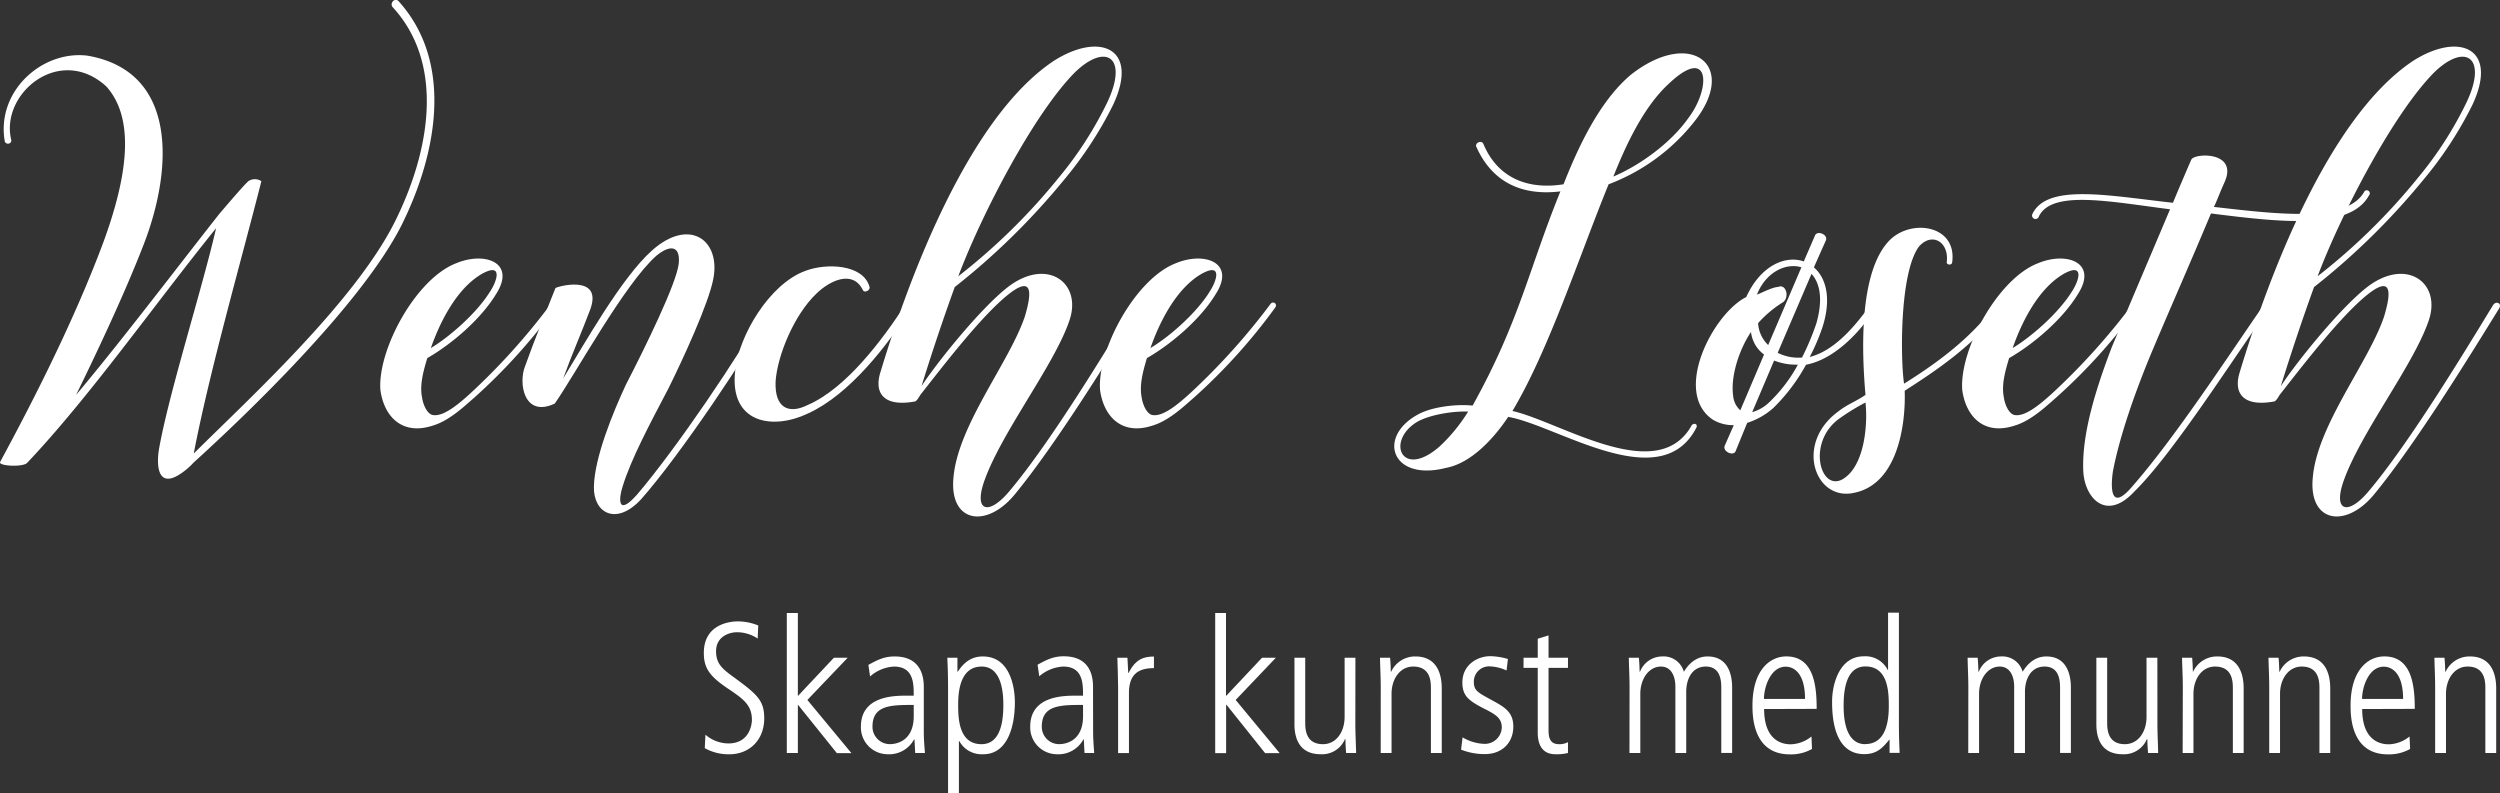
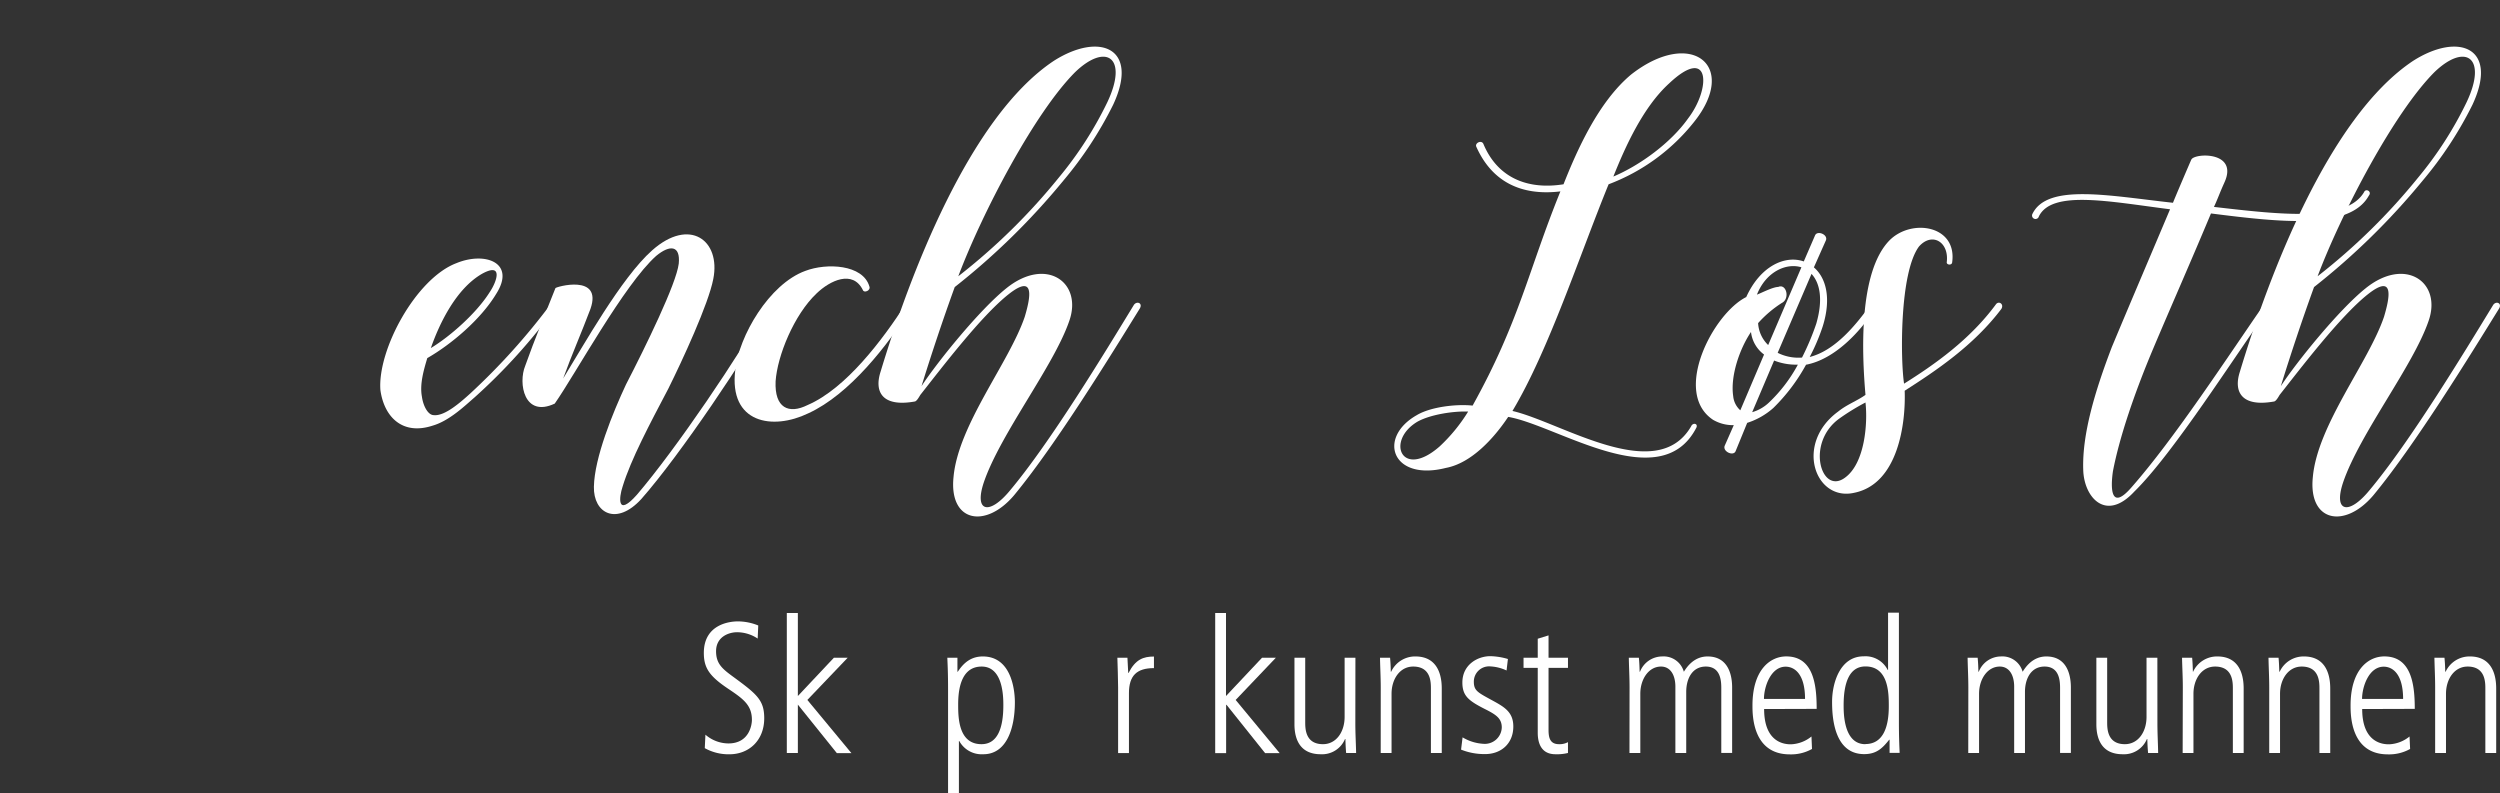
<svg xmlns="http://www.w3.org/2000/svg" id="Layer_1" data-name="Layer 1" viewBox="0 0 611.01 193.88">
  <rect x="0" y="0" width="611.01" height="193.88" fill="#333333" stroke="none" />
  <title>logo_wl_outline_white</title>
-   <path d="M58.18,132.31c-2.18-12.18,9-22.34,20.16-21,22,3.77,20.88,27.26,14.07,45.39C87.33,170,79.5,186.26,75.59,194.23c10.87-12.9,24.94-31.47,35-44.23,1-1.16,5.65-6.67,7.1-8a2.82,2.82,0,0,1,3.19,0c-4.93,19.43-12.76,46.84-16.53,66.56C116.92,196,143.46,171.9,153.46,152c8.7-17.4,12.33-38.72-.58-52.64-.58-1,.58-2.18,1.45-1.45,13.49,14.79,9.72,37,.73,55-10,19.58-38.29,46.56-50.76,57.87a17,17,0,0,1-3.92,3.19c-5.22,2.9-5.07-3.48-4.49-6.67,2.46-13.78,10.58-39.16,13.92-53.81-15.23,18.86-30.89,41.19-46.12,57.29-.87,1.16-7.1.87-6.67-.15,5.95-11,17.55-32.92,25.38-54.09,5.37-14.8,8-29.44.58-37.71-11.46-10.44-26.1,1.89-23.2,13.2A.83.83,0,0,1,58.18,132.31Z" transform="translate(-57 -97.71)" style="fill:#fff" />
  <path d="M160.12,194.67c.29,2.17,1.45,4.5,2.9,4.5,2.62.29,6.39-3,9-5.37a160.53,160.53,0,0,0,19.57-21.75c.58-.88,1.89-.15,1.17.87a140.08,140.08,0,0,1-19.87,22c-2.32,2-6.09,5.65-10.16,6.82-7.54,2.46-11.89-2.32-12.76-8.71-.72-9.86,8.7-27.26,18.57-31,7-2.9,14.64-.15,9.71,7.54-3.77,6.24-11,12.33-16.82,15.66C160.56,188.14,159.54,191.62,160.12,194.67Zm16.54-25.52c1.88-2.76,3.33-7.4-1.89-4.5-6.23,3.62-10.29,11.89-12.47,18.13C167.09,179.88,173.47,174.22,176.66,169.15Z" transform="translate(-57 -97.71)" style="fill:#fff" />
  <path d="M185.36,187.13c2.31-6.53,4.93-12.76,7.39-19,0-.29,11.6-3.63,8.56,5.08-2.18,5.8-4.5,11-6.67,17,4.93-8,14.21-24.65,21.75-31.32,9.14-8.12,16.82-2.47,14.94,7-1.16,6.09-7.54,19.87-11,26.83-4.5,8.56-9.14,17.26-11.17,23.93-.87,2.61-1.45,7.54,3.48,2,9.57-11.17,25.09-34.08,32-46.55.73-1.17,2.32-.88,1.74.29-7.11,12.61-23.06,36.4-32.63,47.27-6.09,6.67-11.75,3.48-11.6-3,.14-7.11,4.64-18.13,7.83-24.95,4.79-9.28,12.33-24.65,12.91-29.58.43-4.5-2.18-4.64-5.51-1.89-7.84,7-19.73,28.86-24.8,36.11C185.06,199.89,183.62,191.33,185.36,187.13Z" transform="translate(-57 -97.71)" style="fill:#fff" />
  <path d="M267.87,168.56c-2.47-4.93-8-2.32-11.31.88-5.51,5.22-9.57,15.22-10,21.46-.29,6.52,3.19,8.12,7.83,5.8,9.43-4.06,18.42-16.1,23.93-24.65.58-.73,2.18-.15,1.45.87-5.8,9.13-15.08,21.17-25.23,25.81-8.7,4.21-19.44,2.47-17.84-10.59.87-8.26,8.27-21,17.11-24.22,5.22-2,14.07-1.59,15.66,3.77C269.9,168.71,268.16,169.44,267.87,168.56Z" transform="translate(-57 -97.71)" style="fill:#fff" />
  <path d="M272.21,188.58c7-23.21,21.61-62.22,42.35-76,11.17-7.11,21-3.2,14.5,10.73a92.83,92.83,0,0,1-12.18,18.56,171.41,171.41,0,0,1-26.54,26c-2.9,8-5.65,16.24-8.12,24.22,3.77-5.8,14.21-18.71,20.74-23.93,9.72-7.83,18.71-1.45,15.37,8-3.77,11-16.82,27.55-20.88,39.44-2.47,7.4,1.45,8,6.38,2,9.86-11.74,23.06-33.5,30.31-45.39.73-1,2.18-.43,1.45.87-7,11.31-20.45,33.21-30.75,45.68-7,8.27-15.95,6.53-14.79-4.49,1.16-12.76,13.63-28,17.41-39.16,1.16-3.92,2.9-10.88-3.92-5.51S286.86,188,281.93,194.23c-.43.73-.87,1.46-1.3,1.6C272.65,197.28,270.62,193.51,272.21,188.58Zm19-23.35A150.4,150.4,0,0,0,315.87,141a90.33,90.33,0,0,0,11.75-18.27c5.22-11-.3-14.65-7.84-7.4C309.78,125.35,297,149.86,291.21,165.23Z" transform="translate(-57 -97.71)" style="fill:#fff" />
-   <path d="M336,194.67c.29,2.17,1.45,4.5,2.9,4.5,2.61.29,6.38-3,9-5.37a161.38,161.38,0,0,0,19.58-21.75c.58-.88,1.89-.15,1.16.87a139.58,139.58,0,0,1-19.87,22c-2.32,2-6.09,5.65-10.15,6.82-7.54,2.46-11.89-2.32-12.76-8.71-.73-9.86,8.7-27.26,18.56-31,7-2.9,14.65-.15,9.72,7.54-3.77,6.24-11,12.33-16.83,15.66C336.45,188.14,335.44,191.62,336,194.67Zm16.53-25.52c1.89-2.76,3.34-7.4-1.88-4.5-6.24,3.62-10.3,11.89-12.48,18.13C343,179.88,349.36,174.22,352.55,169.15Z" transform="translate(-57 -97.71)" style="fill:#fff" />
  <path d="M419.55,132.89c3.33,8,10.44,11.31,19.58,9.86,3.33-8.41,8.55-20.16,16.53-26.83,14.65-11.46,26.39-2.17,15.37,11.6a48.51,48.51,0,0,1-20.88,15.23c-7.11,17.4-14.65,40.61-23.5,55.4,11.9,2.76,35.24,18.27,43.66,3.77.43-1,1.74-.72,1.3.29-8.7,17-34.08-.58-46-2.61-3.48,5.22-9,11.31-15.23,12.47-13.2,3.34-16.82-7.39-7.11-12.9,3.34-2,9.58-2.76,13.64-2.33,11.45-20.59,13.63-33.06,21.46-52.35-9.72,1.16-16.82-2.46-20.59-11C417.52,132.6,419.11,131.87,419.55,132.89Zm-16.1,67.87c-7.83,4.64-3.92,14.21,5.37,6.09a40.72,40.72,0,0,0,7-8.55C412.3,198.15,406.64,199,403.45,200.76Zm66.13-74.11c5.66-7.39,5.37-18-4.64-8.55-6.38,5.8-10.73,15.51-13.63,22.76C457.83,138.11,465.38,132.6,469.58,126.65Z" transform="translate(-57 -97.71)" style="fill:#fff" />
  <path d="M481.18,208c-.58,1.31-3.34,0-2.61-1.45l2.17-4.93a9.67,9.67,0,0,1-5.07-1.31c-10-6.67,0-25.95,8.12-30,3.48-7.68,9.57-10.29,14.06-8.7l2.76-6.38c.58-1.3,3.33-.14,2.61,1.31l-2.9,6.52c2.9,2.47,4.35,7.4,2.18,14.36a49.3,49.3,0,0,1-3.2,7.54c6.24-1.59,11.32-7.83,14.94-12.9.58-.88,1.74,0,1.16.87-3.62,5.8-10,12.61-17,13.92a44.87,44.87,0,0,1-8,10.58,17.7,17.7,0,0,1-6.38,3.63Zm-.58-13.49a5.28,5.28,0,0,0,1.74,3.48l5.8-13.63a8,8,0,0,1-3.19-5.51C482.19,182.92,479.87,189.59,480.6,194.52Zm15.8-7.68a14.7,14.7,0,0,1-5.8-1l-5.36,12.62a9.94,9.94,0,0,0,4.06-2.32A36.56,36.56,0,0,0,496.4,186.84Zm-4.78-19c2-.87,2.9,2.9.87,3.92a27.94,27.94,0,0,0-5.8,4.93,8.05,8.05,0,0,0,2.46,5.36l8.12-19c-3.77-1.16-8.7,1.16-10.87,6.68C487.56,169.29,490.31,167.84,491.62,167.84Zm9.28,9c1.74-6,.87-10-1.16-12.18l-8.27,19.29a11.3,11.3,0,0,0,5.95,1.16A63.2,63.2,0,0,0,500.9,176.83Z" transform="translate(-57 -97.71)" style="fill:#fff" />
  <path d="M532.8,161.75c.58-4.93-3.62-7.4-6.81-3.77-4.79,6.52-4.5,27.84-3.63,33.5,7.4-4.64,16.1-10.73,22.48-19.43.72-.88,2,0,1.3,1.16-6.81,9-15.95,15.08-23.63,20,.29,8-1.6,22.77-12.33,24.94-9.57,2.18-14.65-12-3.92-19.86,2.18-1.75,4.64-2.61,6.67-4.07-.87-10-1.74-29.87,5.81-37.7,5.36-5.51,16.67-3.77,15.37,5.36C534,162.62,532.66,162.47,532.8,161.75ZM506.55,200c-8.26,5.94-4.49,18.7,1.31,14.5,4.93-3.48,5.65-13.34,5.07-18.42A55.33,55.33,0,0,0,506.55,200Z" transform="translate(-57 -97.71)" style="fill:#fff" />
-   <path d="M546.72,194.67c.29,2.17,1.45,4.5,2.9,4.5,2.61.29,6.38-3,9-5.37a161.38,161.38,0,0,0,19.58-21.75c.58-.88,1.89-.15,1.16.87a139.08,139.08,0,0,1-19.87,22c-2.32,2-6.09,5.65-10.15,6.82-7.54,2.46-11.89-2.32-12.76-8.71-.72-9.86,8.7-27.26,18.56-31,7-2.9,14.65-.15,9.72,7.54-3.77,6.24-11,12.33-16.82,15.66C547.16,188.14,546.14,191.62,546.72,194.67Zm16.54-25.52c1.88-2.76,3.33-7.4-1.89-4.5-6.24,3.62-10.3,11.89-12.47,18.13C553.68,179.88,560.06,174.22,563.26,169.15Z" transform="translate(-57 -97.71)" style="fill:#fff" />
  <path d="M573.4,212.94c-.58,4.06-.58,9.86,4.64,3.77,10.44-11.89,23.21-31.47,32.34-44.66.73-.88,2.18-.58,1.74.29-8.7,12-23.78,36-33.5,45.53-7,7.55-12.32,1.31-12.47-5.36-.29-8.7,2.9-19.29,7-30,4.79-11.46,9.57-22.63,14.22-33.65-14.8-1.88-28.87-4.78-32.06,1.74a.85.85,0,1,1-1.59-.58c3.62-7.54,18.56-4.49,34.37-2.75,0-.15,4.64-11,4.5-10.59.87-1.6,11.45-2,8.12,5.51-1.31,2.9-1.6,3.92-2.61,6.09,16.38,1.89,32.34,3.77,36.69-3.62.43-1,2-.15,1.16.87-4.64,8.41-21.47,6.52-38.58,4.35-4.78,11.45-9.72,22.62-14.07,32.92C578.77,193.51,575,204.53,573.4,212.94Z" transform="translate(-57 -97.71)" style="fill:#fff" />
  <path d="M604.43,188.58c7-23.21,21.61-62.22,42.35-76,11.17-7.11,21-3.2,14.5,10.73a92.83,92.83,0,0,1-12.18,18.56,171.41,171.41,0,0,1-26.54,26c-2.9,8-5.65,16.24-8.12,24.22,3.77-5.8,14.21-18.71,20.74-23.93,9.72-7.83,18.71-1.45,15.37,8-3.77,11-16.82,27.55-20.88,39.44-2.47,7.4,1.45,8,6.38,2,9.86-11.74,23.06-33.5,30.31-45.39.72-1,2.17-.43,1.45.87-7,11.31-20.45,33.21-30.75,45.68-7,8.27-15.95,6.53-14.79-4.49,1.16-12.76,13.63-28,17.4-39.16,1.16-3.92,2.91-10.88-3.91-5.51S619.08,188,614.15,194.23c-.43.73-.87,1.46-1.31,1.6C604.87,197.28,602.84,193.51,604.43,188.58Zm19-23.35A150.79,150.79,0,0,0,648.09,141a89.83,89.83,0,0,0,11.74-18.27c5.22-11-.29-14.65-7.83-7.4C642,125.35,629.23,149.86,623.43,165.23Z" transform="translate(-57 -97.71)" style="fill:#fff" />
  <path d="M229.41,277.27a8.69,8.69,0,0,0,5.61,2.14c5.11,0,5.75-4.56,5.75-5.75,0-3.69-2.19-5.2-6-7.75-4.43-3-5.75-5-5.75-8.62,0-7.07,6.43-7.71,8.3-7.71a13.25,13.25,0,0,1,5,1l-.14,3.2a9.11,9.11,0,0,0-5.06-1.55c-1.83,0-5.11,1-5.11,4.65,0,3.14,1.64,4.38,4.38,6.38,5.65,4.15,7.39,5.61,7.39,10,0,5.34-3.65,8.8-8.53,8.8a11.91,11.91,0,0,1-6-1.5Z" transform="translate(-57 -97.71)" style="fill:#fff" />
  <path d="M249.3,247.53H252v20.29l8.8-9.35h3.37l-9.85,10.31,10.77,13h-3.56L252,269.92H252v11.82H249.3Z" transform="translate(-57 -97.71)" style="fill:#fff" />
-   <path d="M282.78,276.54c0,1.73.14,3.46.28,5.2h-2.38l-.18-3.33h-.09a6.93,6.93,0,0,1-6.52,3.64,6.56,6.56,0,0,1-6.48-6.75c0-7.43,7.89-7.57,11.22-7.57h1.69c0-2.92,0-7.11-4.84-7.11a9.61,9.61,0,0,0-5.83,2.42l-.41-2.83c2.18-1.19,3.83-2.06,6.38-2.06,7.16,0,7.16,6,7.16,7.71ZM280.32,270c-5.47,0-10.08,0-10.08,5.29a4.24,4.24,0,0,0,4.29,4.29c1.23,0,5.79-.5,5.79-6.84Z" transform="translate(-57 -97.71)" style="fill:#fff" />
  <path d="M288.71,266.18c0-3.65-.09-5.7-.18-7.71H291v3.42h.09c1.55-2.41,3.46-3.74,6.11-3.74,7.57,0,7.84,9.58,7.84,11.18,0,6.61-2.14,12.72-7.7,12.72a6.24,6.24,0,0,1-5.89-3.23h-.09v12.77h-2.65Zm8.21-5.56c-4.51,0-5.74,4.47-5.74,9.21,0,3.1,0,9.76,5.7,9.76,4,0,5.34-4.1,5.34-9.48C302.22,268.19,302.22,260.62,296.92,260.62Z" transform="translate(-57 -97.71)" style="fill:#fff" />
-   <path d="M324.16,276.54c0,1.73.14,3.46.27,5.2h-2.37l-.18-3.33h-.09a6.93,6.93,0,0,1-6.53,3.64,6.56,6.56,0,0,1-6.47-6.75c0-7.43,7.89-7.57,11.22-7.57h1.69c0-2.92,0-7.11-4.84-7.11A9.68,9.68,0,0,0,311,263l-.41-2.83c2.19-1.19,3.83-2.06,6.39-2.06,7.16,0,7.16,6,7.16,7.71ZM321.7,270c-5.48,0-10.08,0-10.08,5.29a4.23,4.23,0,0,0,4.28,4.29c1.23,0,5.8-.5,5.8-6.84Z" transform="translate(-57 -97.71)" style="fill:#fff" />
  <path d="M330.27,265.68c0-2.42-.13-4.79-.18-7.21h2.46c.05,1.37.14,2.74.19,3.7h.09c1.69-3.33,3.65-4,6.2-4V261c-4.19,0-6.11,1.83-6.11,6.11v14.65h-2.65Z" transform="translate(-57 -97.71)" style="fill:#fff" />
  <path d="M354,247.53h2.64v20.29l8.8-9.35h3.38L359,268.78l10.76,13h-3.56l-9.44-11.82h-.09v11.82H354Z" transform="translate(-57 -97.71)" style="fill:#fff" />
  <path d="M388.25,274.53c0,2.42.14,4.79.19,7.21H386c-.09-1.05-.13-1.74-.18-3.42h-.09a6.07,6.07,0,0,1-5.93,3.73c-5.06,0-6.43-3.64-6.43-7.34V258.47H376v15.69c0,1.6,0,5.43,4.34,5.43,3.24,0,5.29-3,5.29-6.66V258.47h2.64Z" transform="translate(-57 -97.71)" style="fill:#fff" />
  <path d="M394.46,265.68c0-2.42-.14-4.79-.18-7.21h2.46c.09,1,.14,1.74.18,3.42H397a6.44,6.44,0,0,1,5.93-3.74c6.44,0,6.44,6.44,6.44,8v15.6h-2.65V266.05c0-1.6,0-5.43-4.33-5.43-3.24,0-5.29,3.05-5.29,6.66v14.46h-2.65Z" transform="translate(-57 -97.71)" style="fill:#fff" />
  <path d="M425.21,261.58a10.48,10.48,0,0,0-4-1,3.73,3.73,0,0,0-4,3.69c0,2.15.82,2.6,4,4.34s5.65,2.92,5.65,6.65c0,4.2-3,6.75-6.88,6.75a15.28,15.28,0,0,1-5.89-1.09l.37-3a11.06,11.06,0,0,0,5.29,1.59,4.14,4.14,0,0,0,4.29-4c0-2.24-1.42-3.15-4.15-4.52-3.93-2-5.48-3.19-5.48-6.47,0-4.38,3.74-6.44,6.84-6.44a16.53,16.53,0,0,1,4.29.69Z" transform="translate(-57 -97.71)" style="fill:#fff" />
  <path d="M435.47,253v5.47h4.75v2.47h-4.75v15.14c0,1.87.32,3.51,2.56,3.51a4.25,4.25,0,0,0,2.19-.5v2.65a11.17,11.17,0,0,1-3.06.31c-3.42,0-4.33-2.64-4.33-5.24V260.94h-3.47v-2.47h3.47v-4.65Z" transform="translate(-57 -97.71)" style="fill:#fff" />
  <path d="M455.27,265.68c0-2.42-.14-4.79-.18-7.21h2.46c.09,1,.14,1.74.18,3.42h.09a5.85,5.85,0,0,1,5.39-3.74,5.13,5.13,0,0,1,5.33,3.74c.69-1.09,2.42-3.74,5.8-3.74,4.69,0,6,3.93,6,7.58v16h-2.65V266.05c0-1.6,0-5.43-3.78-5.43-3.29,0-4.79,2.92-4.79,6.2v14.92h-2.65v-16.2c0-3-1.32-4.92-3.51-4.92-3,0-5.06,3.05-5.06,6.66v14.46h-2.65Z" transform="translate(-57 -97.71)" style="fill:#fff" />
  <path d="M488.16,271c0,8.62,5.52,8.62,6.57,8.62a8.47,8.47,0,0,0,5-1.91l.13,3.05a10.42,10.42,0,0,1-5.42,1.32c-9.13,0-9.13-9.62-9.13-11.94,0-8.76,4.34-12,8.26-12,6.75,0,7.43,7.17,7.43,12.82Zm10-2.46c0-6.16-2.6-7.89-4.75-7.89-3.6,0-5.29,4.88-5.29,7.89Z" transform="translate(-57 -97.71)" style="fill:#fff" />
  <path d="M521.1,274c0,3.65.09,5.7.18,7.71h-2.46v-3.2h-.1c-1.73,2.19-3.19,3.51-6.11,3.51-7.57,0-7.84-9.57-7.84-12.81,0-4.43,1.87-11.09,7.71-11.09a6.07,6.07,0,0,1,5.88,3.33h.09v-14h2.65Zm-8.21,5.56c4.51,0,5.74-4.47,5.74-9.21,0-3.1,0-9.76-5.7-9.76-4,0-5.34,4.1-5.34,9.49C507.59,272,507.59,279.59,512.89,279.59Z" transform="translate(-57 -97.71)" style="fill:#fff" />
  <path d="M538.07,265.68c0-2.42-.14-4.79-.18-7.21h2.46c.09,1,.14,1.74.18,3.42h.09a5.85,5.85,0,0,1,5.38-3.74,5.14,5.14,0,0,1,5.34,3.74c.69-1.09,2.42-3.74,5.79-3.74,4.7,0,6,3.93,6,7.58v16h-2.64V266.05c0-1.6,0-5.43-3.79-5.43-3.28,0-4.79,2.92-4.79,6.2v14.92h-2.64v-16.2c0-3-1.32-4.92-3.51-4.92-3,0-5.07,3.05-5.07,6.66v14.46h-2.64Z" transform="translate(-57 -97.71)" style="fill:#fff" />
  <path d="M584.28,274.53c0,2.42.14,4.79.18,7.21H582c-.09-1.05-.14-1.74-.19-3.42h-.09a6.07,6.07,0,0,1-5.93,3.73c-5.06,0-6.43-3.64-6.43-7.34V258.47H572v15.69c0,1.6,0,5.43,4.33,5.43,3.24,0,5.29-3,5.29-6.66V258.47h2.65Z" transform="translate(-57 -97.71)" style="fill:#fff" />
  <path d="M590.49,265.68c0-2.42-.14-4.79-.19-7.21h2.47c.09,1,.13,1.74.18,3.42H593a6.42,6.42,0,0,1,5.93-3.74c6.43,0,6.43,6.44,6.43,8v15.6h-2.64V266.05c0-1.6,0-5.43-4.34-5.43-3.24,0-5.29,3.05-5.29,6.66v14.46h-2.64Z" transform="translate(-57 -97.71)" style="fill:#fff" />
  <path d="M611.61,265.68c0-2.42-.14-4.79-.18-7.21h2.46c.09,1,.13,1.74.18,3.42h.09a6.42,6.42,0,0,1,5.93-3.74c6.43,0,6.43,6.44,6.43,8v15.6h-2.64V266.05c0-1.6,0-5.43-4.34-5.43-3.23,0-5.29,3.05-5.29,6.66v14.46h-2.64Z" transform="translate(-57 -97.71)" style="fill:#fff" />
  <path d="M634.33,271c0,8.62,5.52,8.62,6.57,8.62a8.42,8.42,0,0,0,5-1.91l.14,3.05a10.5,10.5,0,0,1-5.43,1.32c-9.12,0-9.12-9.62-9.12-11.94,0-8.76,4.33-12,8.25-12,6.75,0,7.44,7.17,7.44,12.82Zm10-2.46c0-6.16-2.6-7.89-4.74-7.89-3.61,0-5.29,4.88-5.29,7.89Z" transform="translate(-57 -97.71)" style="fill:#fff" />
  <path d="M652.16,265.68c0-2.42-.13-4.79-.18-7.21h2.46c.1,1,.14,1.74.19,3.42h.09a6.42,6.42,0,0,1,5.93-3.74c6.43,0,6.43,6.44,6.43,8v15.6h-2.65V266.05c0-1.6,0-5.43-4.33-5.43-3.24,0-5.29,3.05-5.29,6.66v14.46h-2.65Z" transform="translate(-57 -97.71)" style="fill:#fff" />
</svg>